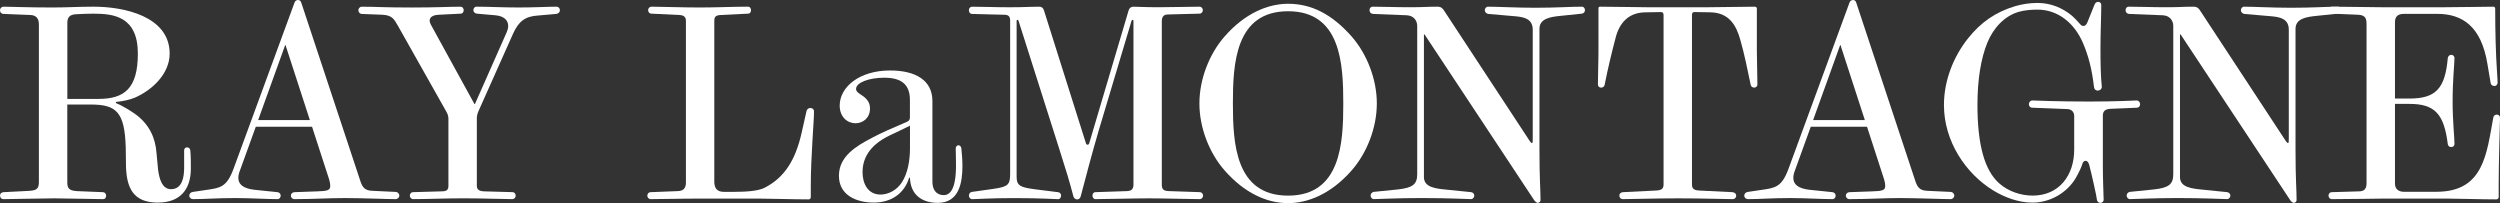
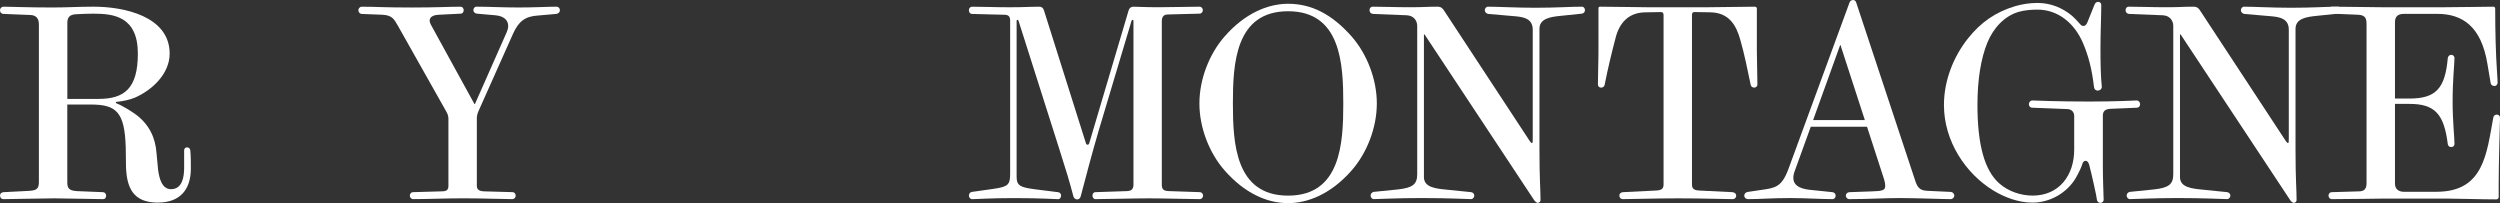
<svg xmlns="http://www.w3.org/2000/svg" viewBox="0 0 911.7 74.08" id="Layer_2">
  <rect x="0" y="0" width="911.7" height="74.08" fill="#333333" stroke="none" />
  <defs>
    <style>.cls-1{fill:#fff;}</style>
  </defs>
  <g id="Layer_2-2">
    <g id="Layer_1-2">
      <path d="M57.58,73.89c-9.09,0-11.34-5.47-11.63-13-.1-2.35,0-4.79-.1-7.23-.39-12.8-3.42-15.54-12.71-15.54h-8.6v28.25c0,2.15.49,3.13,3.42,3.32l9.58.39c.68,0,1.17.59,1.17,1.27,0,.59-.29,1.27-1.17,1.27-3.23,0-13.49-.29-17.79-.29s-15.25.29-18.47.29c-.88,0-1.27-.68-1.27-1.27,0-.68.39-1.17,1.27-1.27l9.58-.49c2.74-.2,3.32-.98,3.32-3.32V8.89c0-2.15-.98-3.32-3.03-3.42l-9.68-.39c-1.08,0-1.47-.68-1.47-1.37s.49-1.27,1.47-1.27c2.64,0,8.21.29,17.69.29,5.38,0,9.38-.29,14.76-.29h.29c11.04,0,27.66,3.52,27.66,17.1,0,7.43-6.45,13.39-12.8,16.12-1.66.68-4.2,1.27-6.45,1.47-.39,0-.39.2-.39.29s.1.2.29.29c1.86.68,5.57,2.93,7.23,4.2,4.69,3.62,6.94,8.31,7.33,13.98l.59,6.16c.39,2.74,1.27,6.94,4.69,6.94,4.2,0,4.79-4.59,4.79-7.82v-6.35c0-.68.49-1.08,1.08-1.08s1.07.39,1.17,1.08c.2,2.05.2,4.59.2,6.65,0,7.62-3.91,12.41-12.02,12.41h0ZM34.13,4.98c-.78,0-5.28.1-6.25.2-2.74.1-3.32,1.37-3.32,3.23v27.66h11.34c9.38,0,14.37-3.71,14.37-16.52,0-13.58-8.89-14.56-16.13-14.56h-.01Z" class="cls-1" />
-       <path d="M144.28,72.62c-3.13,0-12.41-.39-18.47-.39s-11.34.39-18.47.39c-.78,0-1.27-.68-1.27-1.27,0-.68.59-1.27,1.37-1.27l8.21-.29c3.71-.1,4.79-.39,4.79-1.96,0-.59-.1-1.37-.39-2.35l-6.25-19.25h-20.52l-5.77,15.93c-.39.98-.59,1.86-.59,2.74,0,2.25,1.66,3.81,5.77,4.3l8.5.88c.78.1,1.17.68,1.17,1.27,0,.68-.49,1.27-1.08,1.27-4.3,0-9.97-.39-15.44-.39-7.23,0-10.65.39-15.44.39-.68,0-1.37-.49-1.37-1.27,0-.68.49-1.27,1.37-1.37l5.28-.78c4.59-.68,7.04-.98,9.48-7.62L107.43.88c.2-.59.78-.88,1.27-.88s.98.29,1.17.98l21.4,64.6c.88,2.83,1.76,3.91,4.59,4.01l8.31.39c.88,0,1.47.68,1.47,1.37,0,.59-.59,1.27-1.37,1.27h0ZM113,43.78l-8.89-27.37h-.1l-9.87,27.37h18.86Z" class="cls-1" />
      <path d="M202.82,5.08l-6.74.59c-4.5.29-6.94,2.05-8.99,6.65l-12.61,28.24c-.39.88-.59,1.76-.59,2.64v24.53c0,1.37.78,1.96,2.54,2.05l10.36.29c.88,0,1.27.68,1.27,1.27,0,.68-.49,1.27-1.27,1.27h-.39c-3.32,0-10.56-.29-17.4-.29-6.25,0-13.1.29-17.98.29h-.29c-.78,0-1.27-.59-1.27-1.27,0-.59.39-1.27,1.27-1.27l10.36-.29c1.76,0,2.44-.49,2.44-2.05v-24.43c0-.88-.29-1.76-.68-2.44l-17.69-31.37c-1.47-2.64-2.25-3.91-5.67-4.11l-7.43-.29c-.88,0-1.37-.68-1.37-1.37,0-.59.49-1.27,1.27-1.27,5.18,0,7.92.29,18.18.29,8.8,0,13.78-.29,17.79-.29.78,0,1.17.68,1.17,1.27,0,.68-.39,1.27-1.17,1.27l-7.92.39c-2.44.1-3.32,1.08-3.32,2.15,0,.49.2,1.08.49,1.56l15.83,28.83h.2l11.63-26.29c.29-.68.49-1.47.49-2.15,0-2.05-1.47-3.62-4.69-3.91l-6.74-.59c-.78-.1-1.27-.68-1.27-1.27,0-.68.49-1.27,1.07-1.27,4.69,0,9.29.29,15.54.29,5.77,0,10.65-.29,13.58-.29.88,0,1.37.59,1.37,1.27s-.49,1.27-1.37,1.37h0Z" class="cls-1" />
-       <path d="M296.85,40.75c0,3.71-1.17,16.22-1.17,27.17v4.01c0,.49-.39.78-.78.78-5.67,0-13.98-.29-18.08-.29h-21.4c-8.21,0-12.51.2-18.08.2-.78,0-1.27-.59-1.27-1.27,0-.59.39-1.27,1.27-1.27l9.97-.39c1.86-.1,2.83-.98,2.83-3.13V7.62c0-1.27-.59-2.05-2.35-2.15l-10.16-.49c-.88,0-1.27-.68-1.27-1.27,0-.68.49-1.27,1.27-1.27h.29c3.32,0,10.46.29,17.3.29,6.25,0,12.12-.29,17-.29h.49c.78,0,1.17.59,1.17,1.27,0,.59-.29,1.27-1.17,1.27l-9.87.49c-1.96.1-2.35.78-2.35,2.15v58.54c0,2.25.78,3.81,3.52,3.81h3.52c4.5,0,8.89-.29,11.24-1.47,7.33-3.71,11.34-10.16,13.58-20.13l1.76-7.82c.2-.68.59-1.17,1.47-1.17.78,0,1.27.59,1.27,1.17v.2h0Z" class="cls-1" />
-       <path d="M342,73.98c-5.77,0-9.97-2.93-10.16-9.19h-.29c-1.76,5.86-6.65,9.09-12.9,9.09s-12.71-2.64-12.71-9.77,6.35-10.85,11.92-13.78c3.81-2.05,7.33-3.52,12.8-5.86,1.07-.49,1.17-.98,1.17-1.86v-6.16c0-5.77-3.23-8.11-9.38-8.11-5.57,0-10.26,1.76-10.26,4.1,0,1.08,1.17,1.66,2.44,2.54,1.95,1.37,2.64,2.83,2.64,4.59,0,3.52-2.64,5.38-5.28,5.38-2.83,0-5.77-2.15-5.77-6.45,0-6.74,7.13-12.8,18.37-12.8,9.38,0,15.44,3.62,15.44,11.14v29.42c0,2.64,1.17,4.89,4.2,4.89,4.3,0,4.4-8.01,4.4-10.85,0-3.32-.1-5.67-.1-6.16,0-.68.49-1.17.98-1.17.59,0,.98.49,1.08,1.17.2,1.86.39,4.4.39,6.35,0,6.06-1.17,13.49-8.99,13.49h0ZM331.84,45.84c-2.64,1.27-5.38,2.64-7.13,3.42-8.11,3.81-10.16,8.99-10.16,13.58,0,3.81,1.76,8.11,6.55,8.11,2.83,0,5.96-1.56,7.82-4.5,2.15-3.32,2.93-8.01,2.93-12.41v-8.21h0Z" class="cls-1" />
      <path d="M437.49,72.62c-3.91,0-13-.29-18.47-.29s-15.34.29-19.55.29c-.68,0-1.07-.68-1.07-1.27,0-.68.39-1.27,1.07-1.27l11.63-.39c1.56-.1,2.25-.78,2.25-2.35V7.53c0-.1-.1-.29-.29-.29s-.29.1-.39.29l-12.02,40.17c-2.15,7.23-4.98,17.98-6.55,23.94-.2.68-.68,1.08-1.27,1.08s-1.17-.39-1.37-1.08c-1.56-5.86-2.44-8.8-5.28-17.69l-14.76-46.42c-.1-.29-.29-.29-.39-.29s-.29.1-.29.29v56.98c0,3.32,1.56,3.81,6.55,4.5l8.6,1.08c.68.1,1.07.59,1.07,1.27,0,.59-.39,1.27-1.07,1.27-1.76,0-5.86-.39-16.13-.39-8.7,0-13.49.39-15.25.39-.68,0-1.17-.68-1.17-1.27,0-.68.39-1.27,1.07-1.37l7.62-1.08c5.57-.78,6.35-1.47,6.35-5.57V7.43c0-1.47-.68-2.05-2.15-2.05l-11.63-.29c-.88,0-1.27-.68-1.27-1.37,0-.59.39-1.27,1.27-1.27,4.2,0,8.01.2,13.58.2s7.04-.2,10.95-.2c.78,0,1.27.49,1.56,1.27l15.34,48.57c.1.29.29.49.59.49s.49-.2.59-.49l14.37-48.48c.2-.78.88-1.37,1.66-1.37,1.86,0,3.81.2,9.38.2s10.85-.2,14.76-.2c.78,0,1.27.59,1.27,1.27s-.49,1.27-1.27,1.27l-11.34.29c-1.66,0-2.35.78-2.35,2.54v59.52c0,1.76.68,2.25,2.35,2.35l11.43.39c.78,0,1.27.59,1.27,1.27s-.49,1.27-1.27,1.27h.02Z" class="cls-1" />
      <path d="M492.91,62.16c-7.72,8.8-16.22,11.92-23.16,11.92-7.82,0-15.93-3.71-23.16-11.92-5.57-6.35-9.19-15.54-9.19-24.43s3.62-18.08,9.19-24.43c7.43-8.5,15.83-11.92,23.16-11.92,8.31,0,15.83,3.62,23.16,11.92,5.57,6.35,9.19,15.54,9.19,24.43s-3.62,18.08-9.19,24.43ZM469.74,4.1c-19.25,0-20.13,19.16-20.13,33.62s.88,33.62,20.13,33.62,20.13-19.16,20.13-33.62-.88-33.62-20.13-33.62Z" class="cls-1" />
      <path d="M576.86,4.98l-7.53.78c-4.01.39-7.92.98-7.92,4.79v43.88c0,11.34.39,14.46.39,18.57,0,.59-.59.98-.98.98s-.88-.39-1.27-.88l-40.07-60.59-.2.1v51.99c0,3.81,4.5,4.2,8.5,4.59l8.7.88c.68.1,1.17.59,1.17,1.27,0,.59-.49,1.27-1.17,1.27-1.76,0-7.92-.39-18.18-.39-8.7,0-15.54.39-17.3.39-.68,0-1.17-.68-1.17-1.27,0-.68.49-1.27,1.17-1.37l8.7-.88c5.47-.59,7.13-1.86,7.13-5.57V9.48c0-2.05-1.37-3.81-3.81-3.91l-12.31-.49c-.88-.1-1.27-.68-1.27-1.37s.39-1.27,1.27-1.27c4.2,0,7.82.2,13.39.2s6.16-.2,10.07-.2c.78,0,1.56.1,2.35,1.27l30.88,47.01c.59.98,1.08,1.47,1.27,1.47.29,0,.29-.68.29-1.96V10.85c0-3.91-3.03-4.59-6.06-4.89l-10.16-.88c-.68-.1-1.27-.68-1.27-1.37,0-.59.49-1.27,1.17-1.27,3.71,0,10.36.39,17.1.39,8.11,0,12.8-.39,17.1-.39.78,0,1.17.68,1.17,1.27,0,.68-.49,1.17-1.17,1.27h.02Z" class="cls-1" />
      <path d="M634.63,14.46c-1.47-5.28-4.1-9.87-10.95-9.97-1.08,0-5.18-.1-5.77-.1s-.88.39-.88.98v61.87c0,1.66.78,2.15,2.74,2.25l12.02.59c.88.1,1.37.59,1.37,1.27,0,.59-.39,1.27-1.37,1.27-3.23,0-10.36-.29-19.84-.29-8.5,0-16.91.29-20.13.29-.88,0-1.27-.68-1.27-1.27,0-.68.39-1.17,1.27-1.27l12.02-.59c2.05-.1,2.83-.59,2.83-2.25V5.38c0-.59-.39-.98-.88-.98s-4.3.1-5.86.1c-5.77.1-9.28,3.52-10.75,9.28-1.56,5.96-2.74,10.85-4.01,17.2-.1.59-.68.98-1.27.98s-1.17-.39-1.17-1.17c0-4.01.2-7.62.2-12.41V3.03c0-.29.1-.59.59-.59,5.18,0,13.19.2,16.91.2h22.77c4.79,0,11.92-.2,16.81-.2.29,0,.68.29.68.59v15.34c0,4.2.2,8.21.2,12.41,0,.78-.59,1.17-1.17,1.17s-1.17-.39-1.27-.98c-1.17-5.57-2.25-11.04-3.81-16.52h-.01Z" class="cls-1" />
      <path d="M711.35,72.62c-3.13,0-12.41-.39-18.47-.39s-11.34.39-18.47.39c-.78,0-1.27-.68-1.27-1.27,0-.68.59-1.27,1.37-1.27l8.21-.29c3.71-.1,4.79-.39,4.79-1.96,0-.59-.1-1.37-.39-2.35l-6.25-19.25h-20.52l-5.77,15.93c-.39.98-.59,1.86-.59,2.74,0,2.25,1.66,3.81,5.77,4.3l8.5.88c.78.1,1.17.68,1.17,1.27,0,.68-.49,1.27-1.08,1.27-4.3,0-9.97-.39-15.44-.39-7.23,0-10.65.39-15.44.39-.68,0-1.37-.49-1.37-1.27,0-.68.49-1.27,1.37-1.37l5.28-.78c4.59-.68,7.04-.98,9.48-7.62L674.5.88c.2-.59.78-.88,1.27-.88s.98.29,1.17.98l21.4,64.6c.88,2.83,1.76,3.91,4.59,4.01l8.31.39c.88,0,1.47.68,1.47,1.37,0,.59-.59,1.27-1.37,1.27h.01ZM680.07,43.78l-8.89-27.37h-.1l-9.87,27.37h18.86Z" class="cls-1" />
      <path d="M779.18,39.29l-9.48.39c-2.05.1-2.83.88-2.83,2.54v18.96c0,4.01.29,11.04.29,11.73,0,.59-.59,1.08-1.17,1.08s-1.17-.39-1.27-1.08c-.1-1.27-1.95-9.48-2.83-12.8-.29-.98-.68-1.47-1.37-1.47-.49,0-.98.49-1.17,1.27-.59,1.95-2.44,5.28-3.03,6.06-3.42,4.89-9.19,7.92-15.15,7.92-5.08,0-10.26-1.96-14.37-4.5-9.97-6.16-17.88-17.88-17.88-31.08,0-8.89,3.42-17.59,8.8-24.34,4.59-5.77,9.97-9.58,17.2-11.73,2.64-.78,5.47-1.17,8.11-1.17,4.79,0,9.09,1.76,12.61,4.69.68.59,1.86,1.76,2.93,3.03.39.49.78.68,1.17.68.68,0,1.08-.39,1.47-1.27l2.64-6.55c.29-.68.78-.98,1.27-.98.68,0,1.17.49,1.17,1.08v.1c0,4.11-.29,9.97-.29,15.74,0,5.38.1,10.55.49,14.07,0,.88-.78,1.37-1.47,1.37s-1.27-.39-1.37-1.27c-.78-6.65-2.05-11.43-4.01-16.03-3.03-7.13-8.99-12.22-16.61-12.22-2.35,0-4.59.2-6.74.78-5.18,1.47-9.28,5.77-11.53,11.24-2.35,5.77-3.62,13.39-3.62,22.77,0,14.37,2.54,23.85,8.01,28.63,3.22,2.83,7.72,4.4,12.12,4.4,9.68,0,15.15-7.43,15.15-16.71v-12.31c0-1.56-1.08-2.54-2.64-2.54l-12.61-.49c-.88,0-1.27-.68-1.27-1.27,0-.68.49-1.37,1.27-1.37.68,0,8.5.39,20.82.39,9.87,0,16.61-.39,17.2-.39.78,0,1.27.68,1.27,1.37,0,.59-.39,1.27-1.27,1.27h0Z" class="cls-1" />
      <path d="M852.58,4.98l-7.53.78c-4.01.39-7.92.98-7.92,4.79v43.88c0,11.34.39,14.46.39,18.57,0,.59-.59.98-.98.98s-.88-.39-1.27-.88l-40.07-60.59-.2.1v51.99c0,3.81,4.5,4.2,8.5,4.59l8.7.88c.68.1,1.17.59,1.17,1.27,0,.59-.49,1.27-1.17,1.27-1.76,0-7.92-.39-18.18-.39-8.7,0-15.54.39-17.3.39-.68,0-1.17-.68-1.17-1.27,0-.68.49-1.27,1.17-1.37l8.7-.88c5.47-.59,7.13-1.86,7.13-5.57V9.48c0-2.05-1.37-3.81-3.81-3.91l-12.31-.49c-.88-.1-1.27-.68-1.27-1.37s.39-1.27,1.27-1.27c4.2,0,7.82.2,13.39.2s6.16-.2,10.07-.2c.78,0,1.56.1,2.35,1.27l30.88,47.01c.59.98,1.08,1.47,1.27,1.47.29,0,.29-.68.29-1.96V10.85c0-3.91-3.03-4.59-6.06-4.89l-10.16-.88c-.68-.1-1.27-.68-1.27-1.37,0-.59.49-1.27,1.17-1.27,3.71,0,10.36.39,17.1.39,8.11,0,12.8-.39,17.1-.39.78,0,1.17.68,1.17,1.27,0,.68-.49,1.17-1.17,1.27h.02Z" class="cls-1" />
      <path d="M911.22,67.92v4.01c0,.49-.49.78-.88.78-5.67,0-13.88-.29-17.98-.29h-23.36c-.29,0-13,.2-18.57.2-.78,0-1.27-.59-1.27-1.27,0-.59.39-1.27,1.27-1.27l9.77-.29c1.86,0,2.83-.78,2.83-2.93V8.89c0-2.05-.29-3.42-3.22-3.52l-9.38-.39c-.78,0-1.17-.68-1.17-1.27s.39-1.27,1.17-1.27c5.38,0,14.07.2,17.79.2h23.65c3.91,0,15.64-.2,17.49-.2.49,0,.59.49.59.78,0,8.11.2,16.42.68,23.26.1,1.17.2,3.23.2,3.71s-.39,1.17-1.17,1.17-1.27-.49-1.37-1.08l-1.17-6.94c-2.25-13.78-9.19-18.28-18.28-18.28h-12.22c-2.35,0-3.22,1.17-3.22,3.03v27.85h5.28c9.68,0,13-3.71,13.98-14.76.1-.59.49-1.17,1.27-1.17s1.17.59,1.17,1.17c0,2.05-.68,7.92-.68,15.83,0,7.23.68,12.9.68,15.54,0,.59-.49,1.08-1.17,1.08s-1.17-.39-1.27-1.08c-1.37-10.95-4.69-14.66-13.98-14.66h-5.28v29.12c0,1.95,1.37,2.93,3.22,2.93h11.92c17.3,0,18.28-13.98,20.72-27.07.1-.68.68-1.08,1.27-1.08s1.17.39,1.17,1.17v.2c0,1.17-.49,15.93-.49,24.73v.03Z" class="cls-1" />
    </g>
  </g>
</svg>